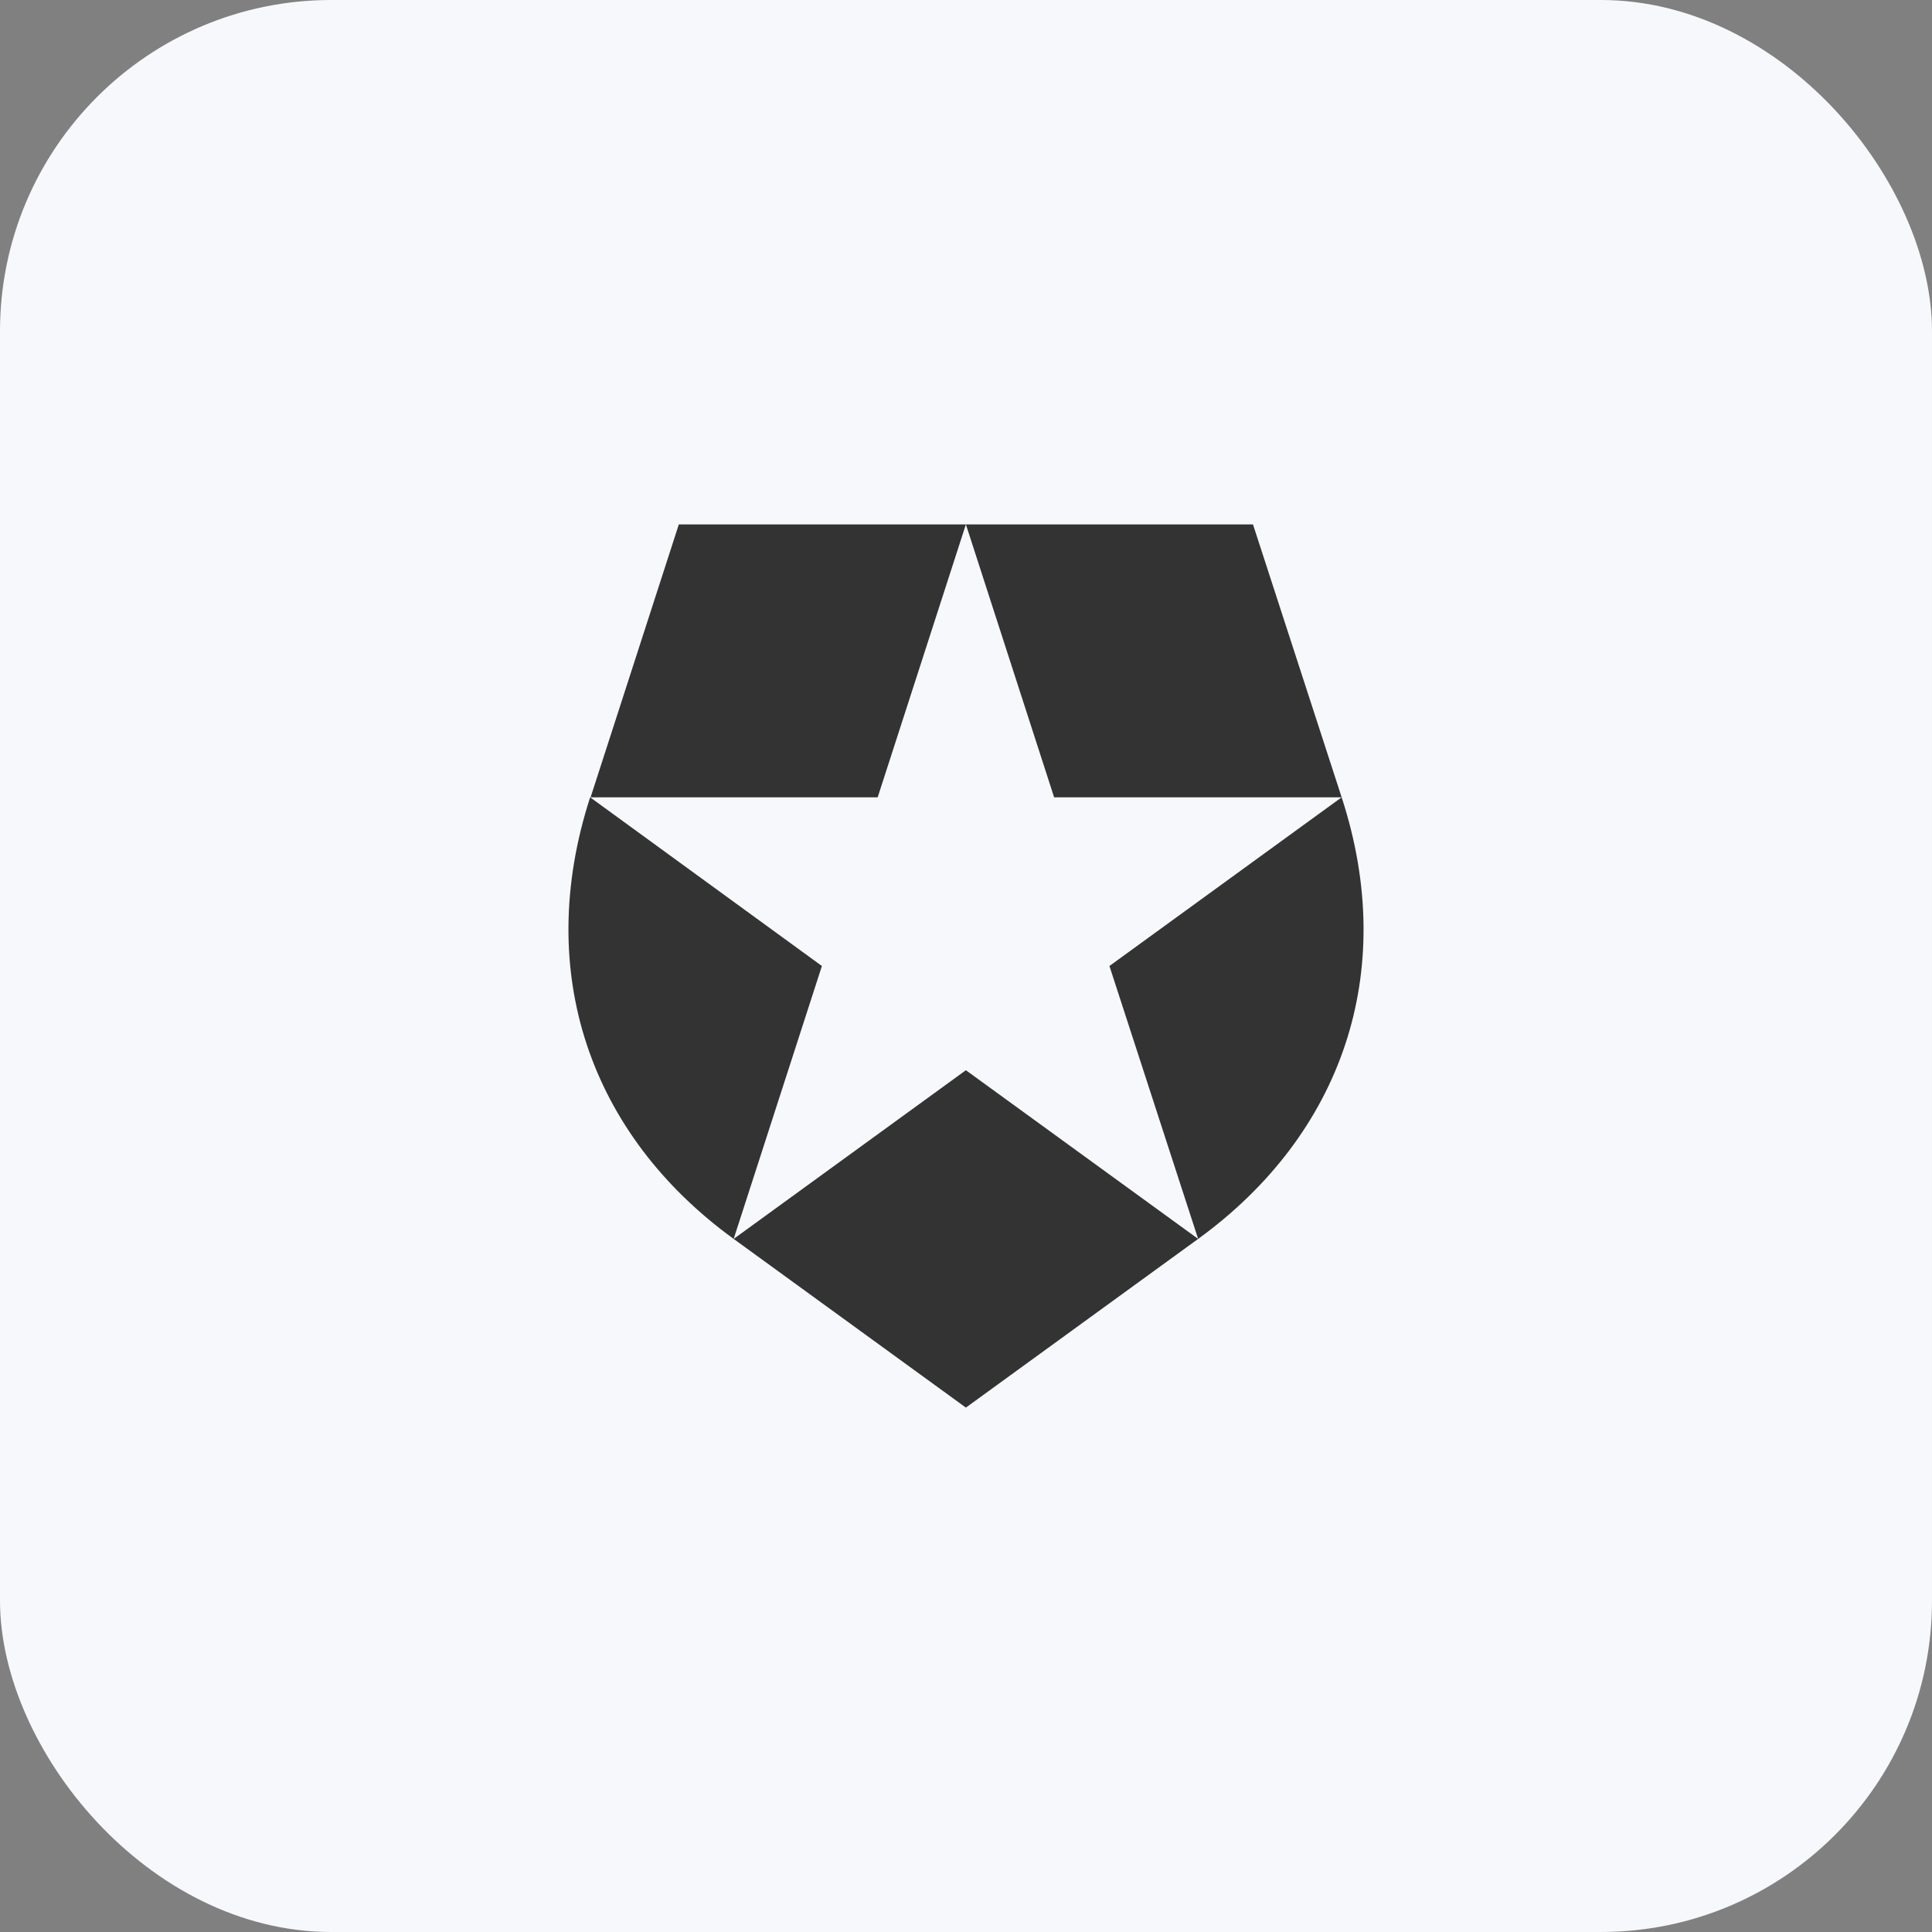
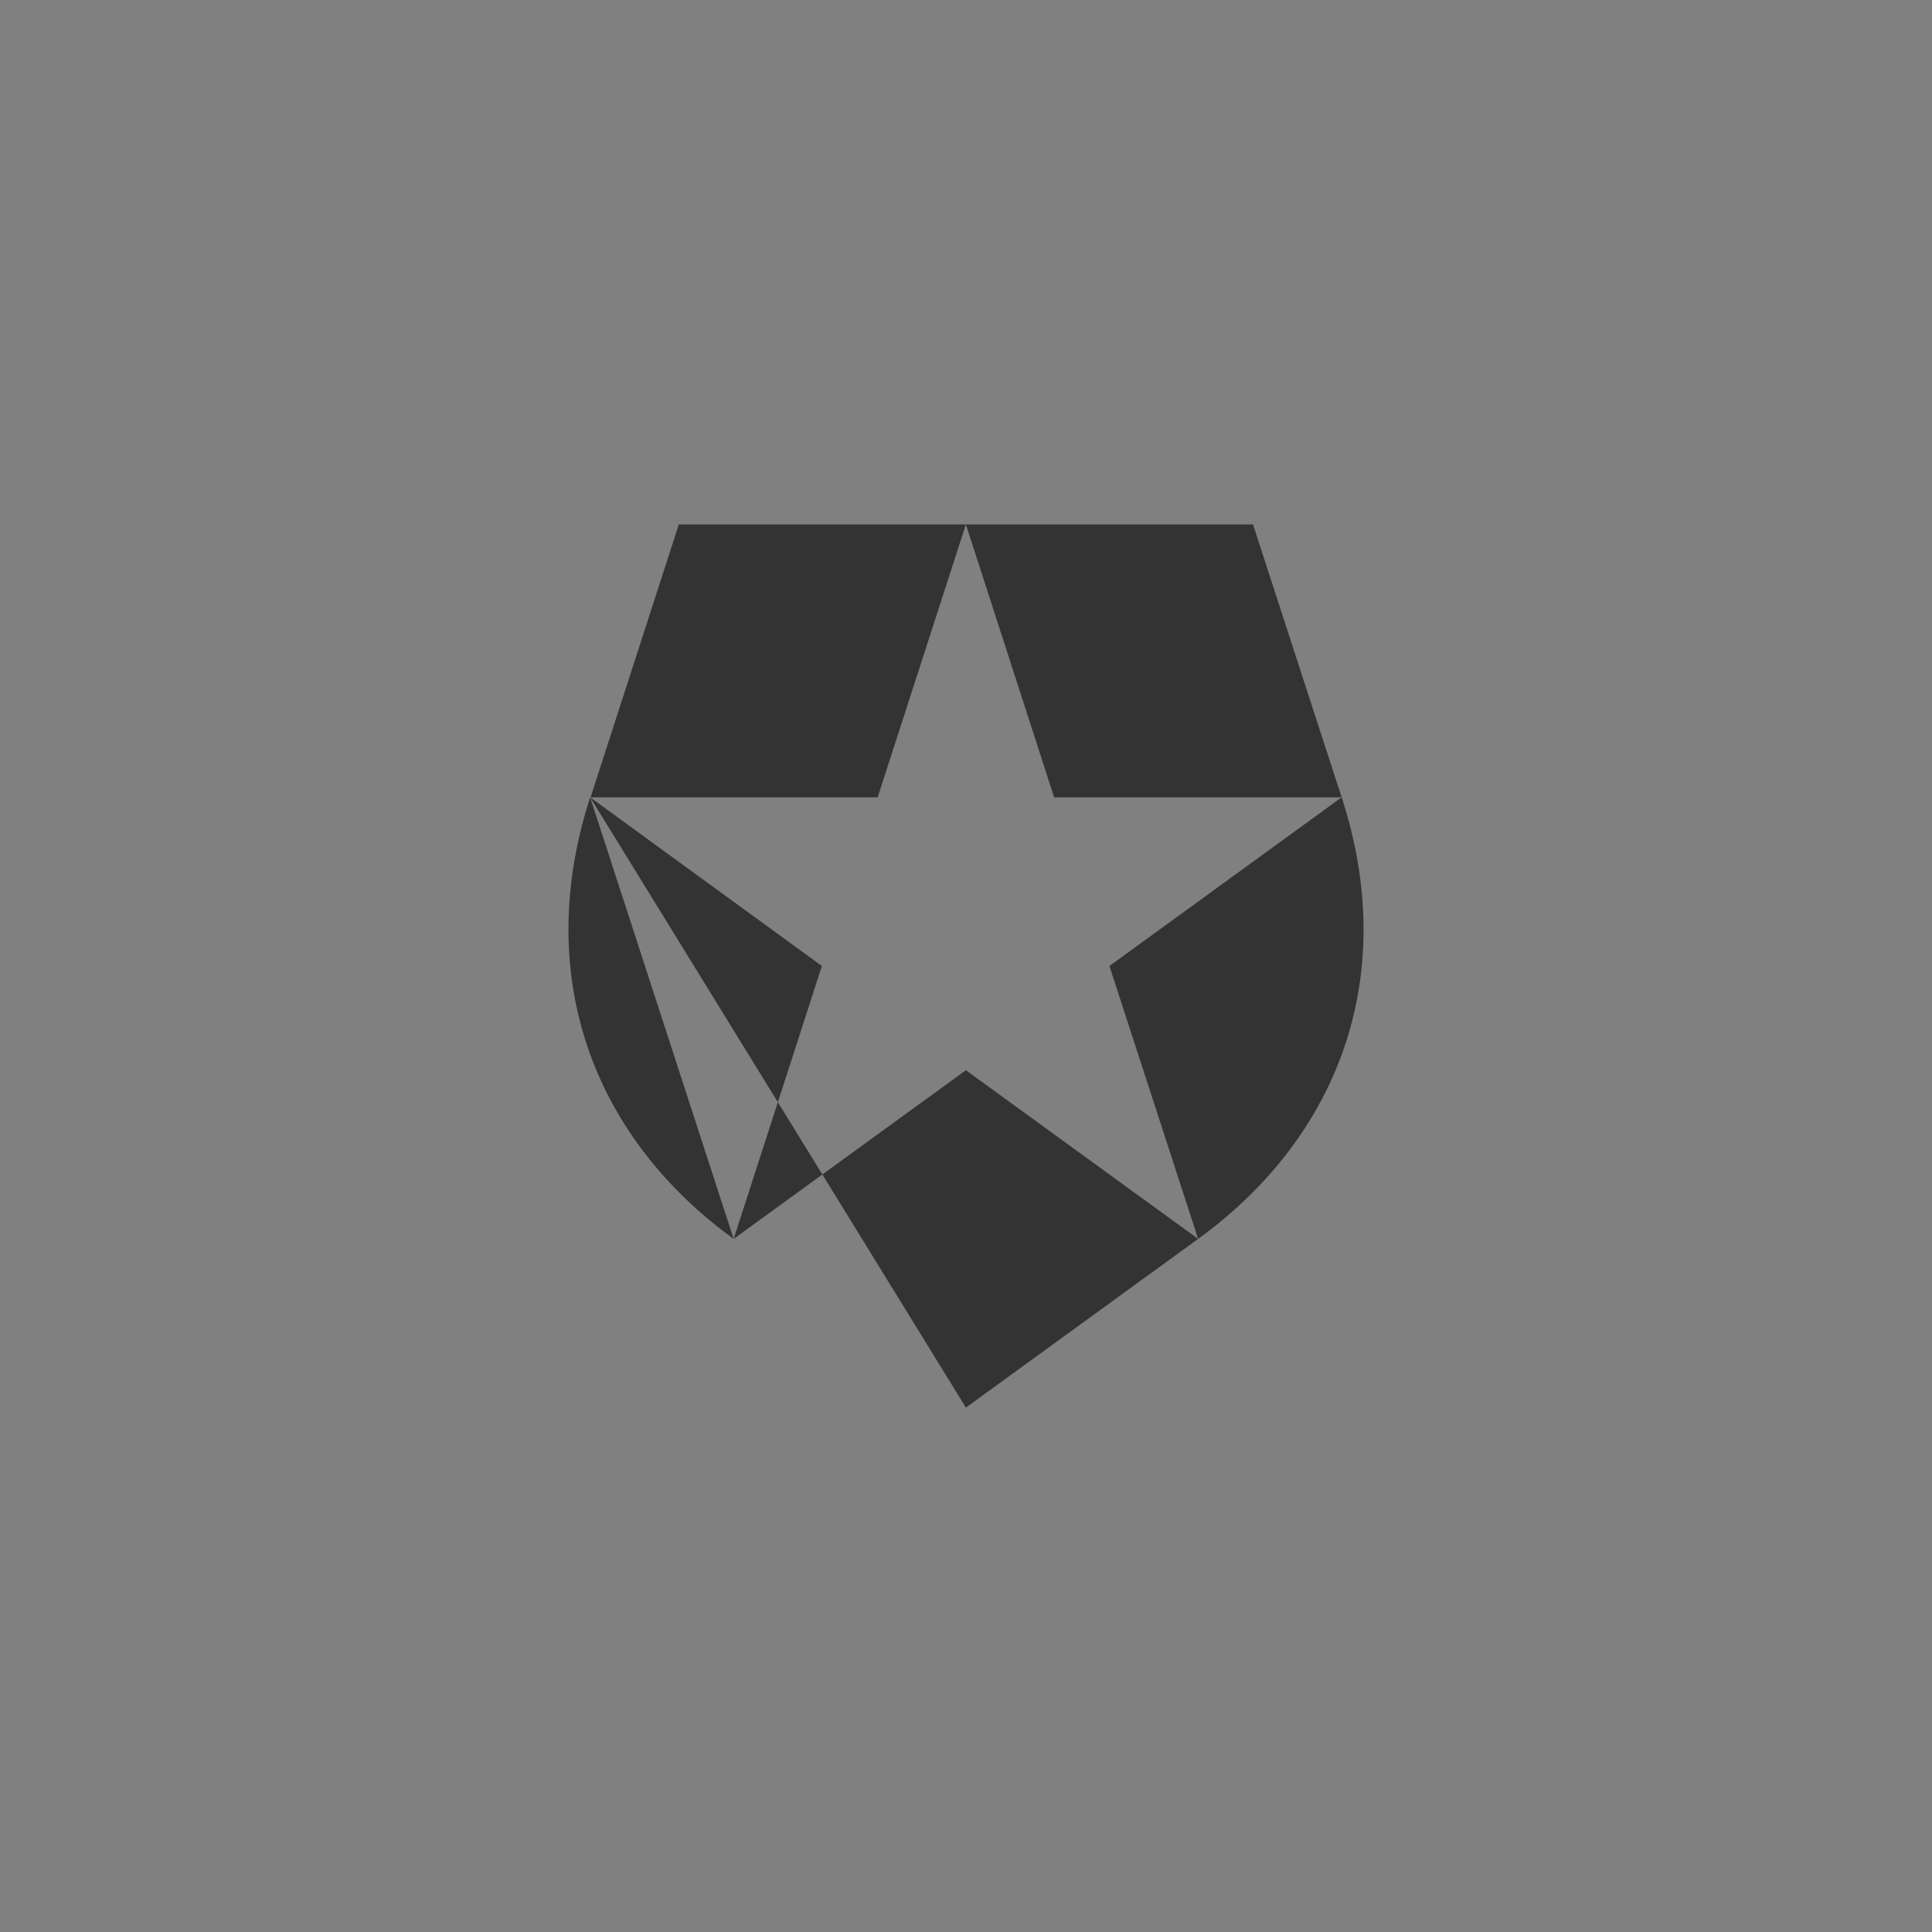
<svg xmlns="http://www.w3.org/2000/svg" width="70" height="70" viewBox="0 0 70 70" fill="none">
  <rect x="0" y="0" width="70" height="70" fill="#808080" stroke="none" />
-   <rect width="70" height="70" rx="12" fill="#F7F8FB" />
-   <path d="M43.411 44.888L40.197 35L48.611 28.888C50.682 35.232 48.611 41.112 43.411 44.888ZM48.611 28.888L45.398 19H34.996L38.193 28.888H48.611ZM34.996 19H24.595L21.398 28.888H31.8L34.996 19ZM21.382 28.888C19.328 35.232 21.382 41.112 26.582 44.888L29.779 35L21.382 28.888ZM26.582 44.888L34.996 51L43.411 44.888L34.996 38.776L26.582 44.888Z" fill="#333333" />
+   <path d="M43.411 44.888L40.197 35L48.611 28.888C50.682 35.232 48.611 41.112 43.411 44.888ZM48.611 28.888L45.398 19H34.996L38.193 28.888H48.611ZM34.996 19H24.595L21.398 28.888H31.8L34.996 19ZM21.382 28.888C19.328 35.232 21.382 41.112 26.582 44.888L29.779 35L21.382 28.888ZL34.996 51L43.411 44.888L34.996 38.776L26.582 44.888Z" fill="#333333" />
</svg>